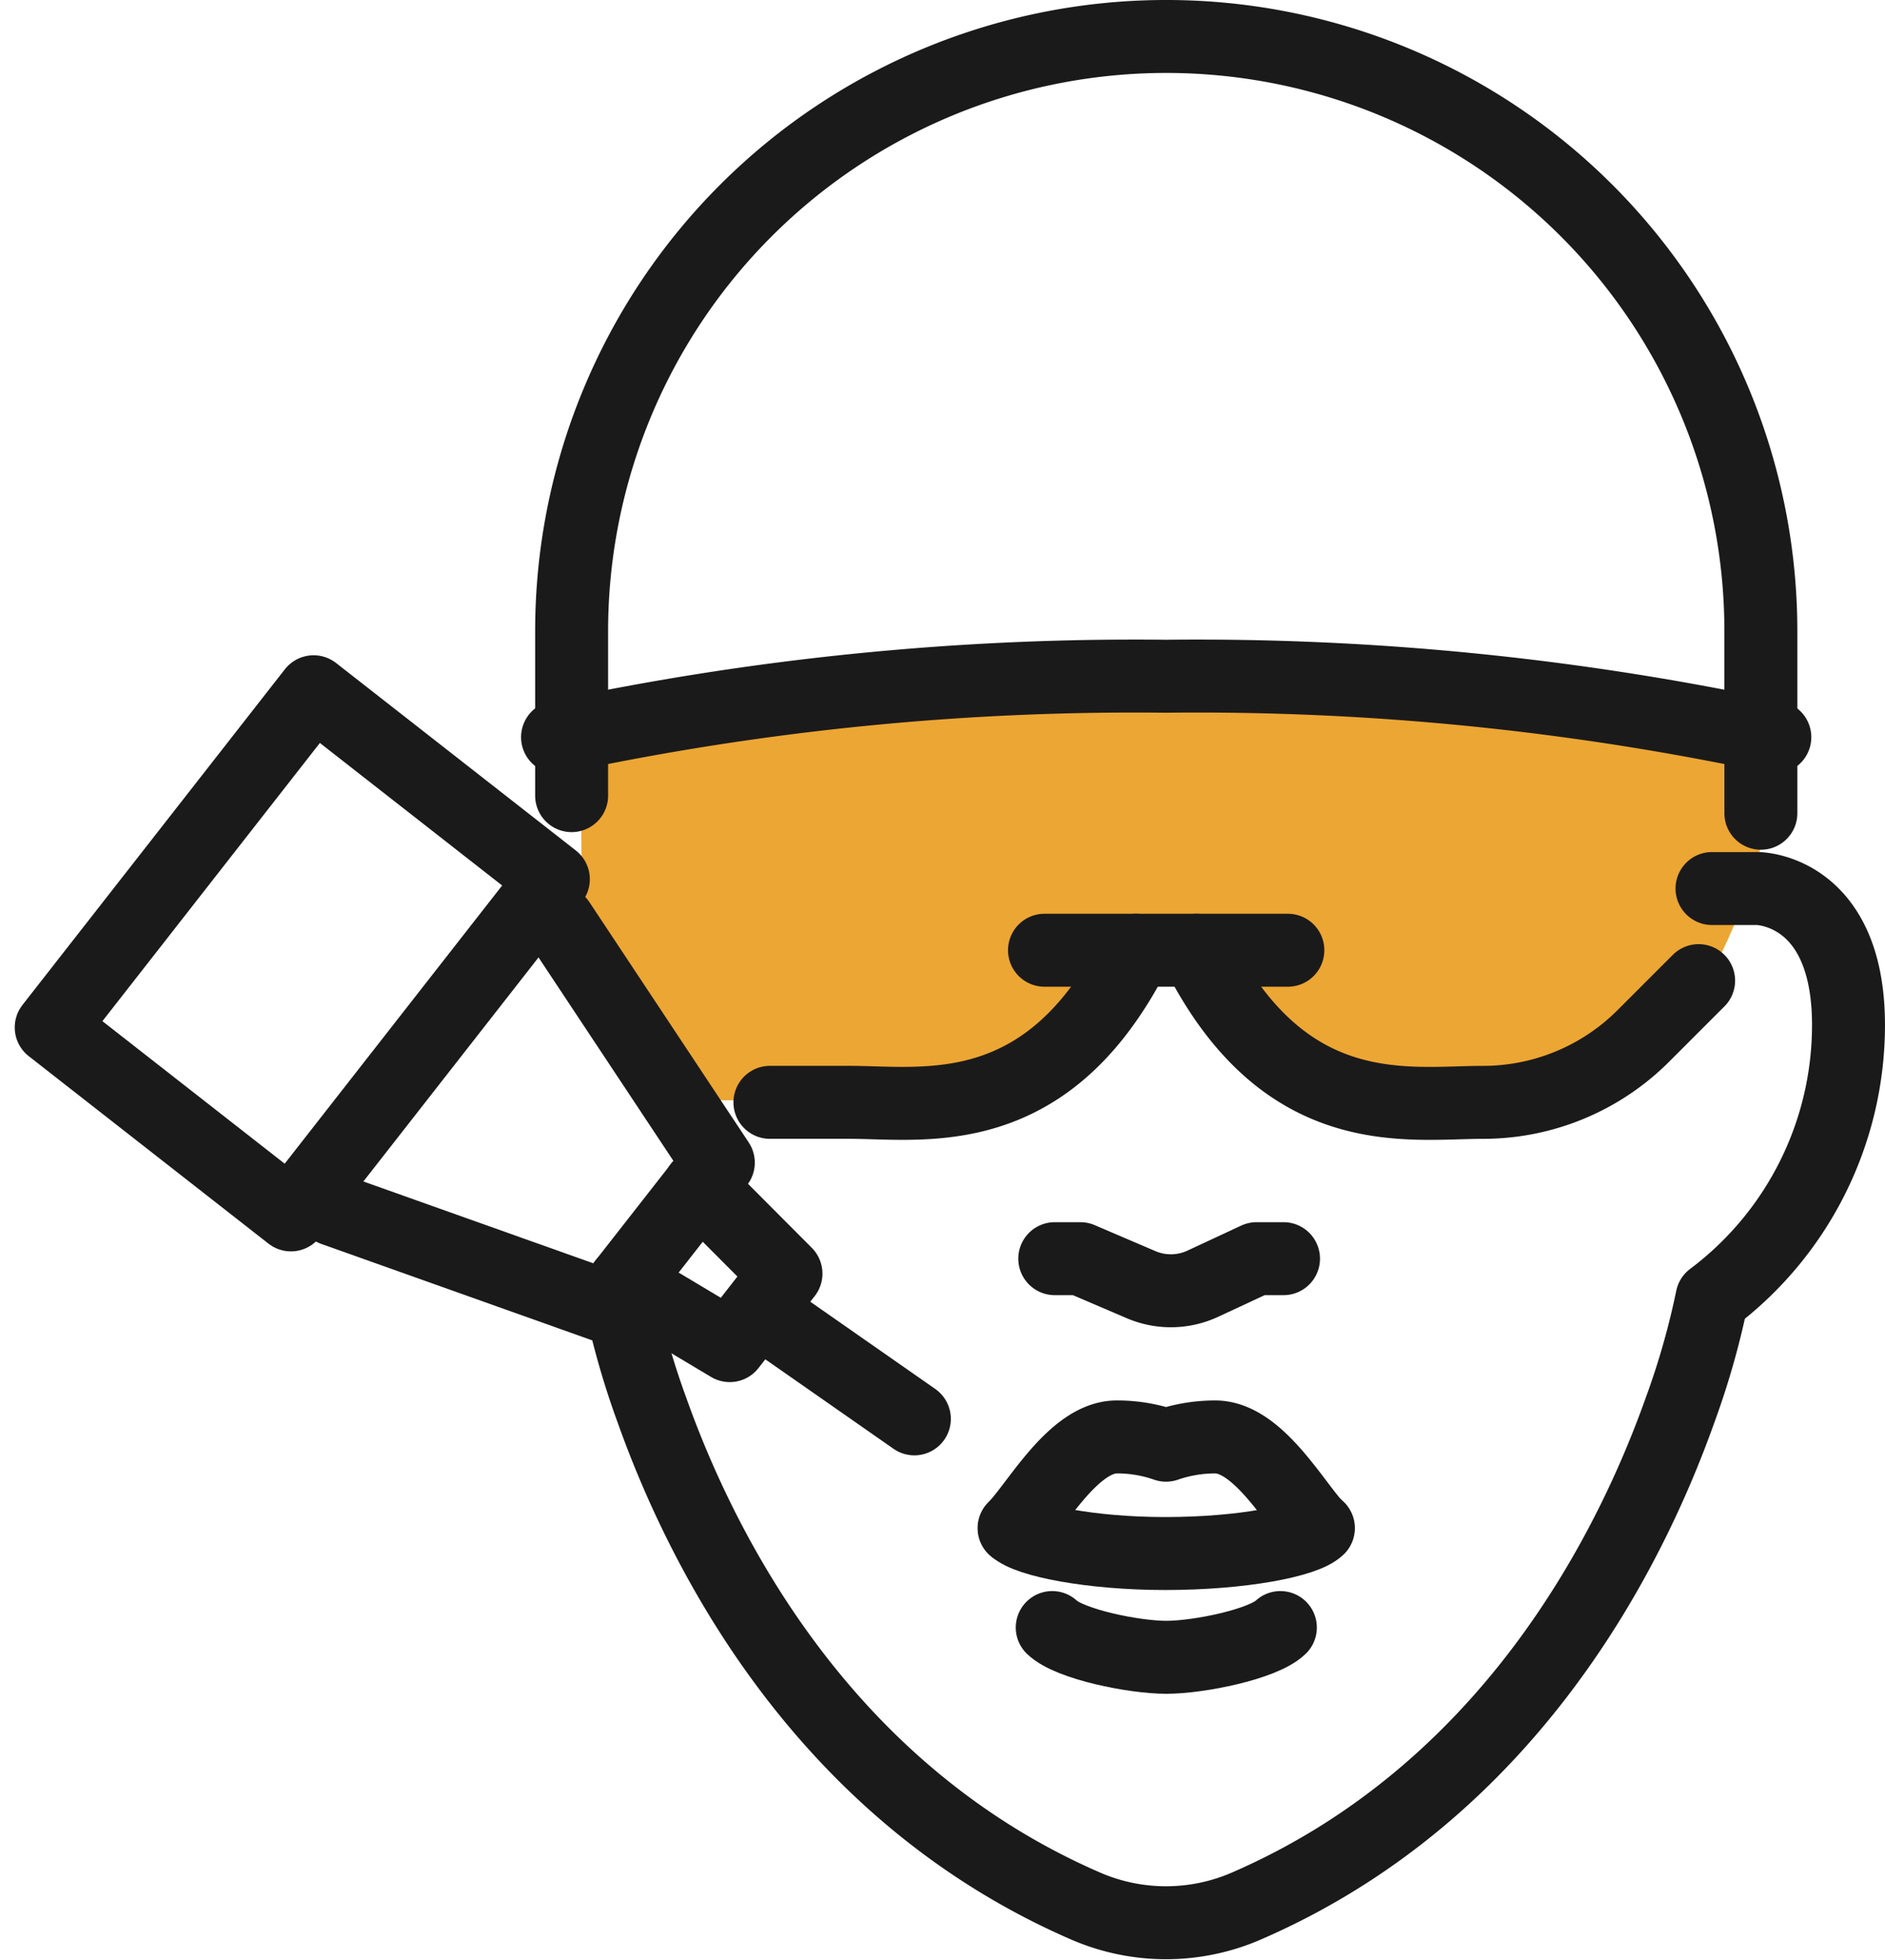
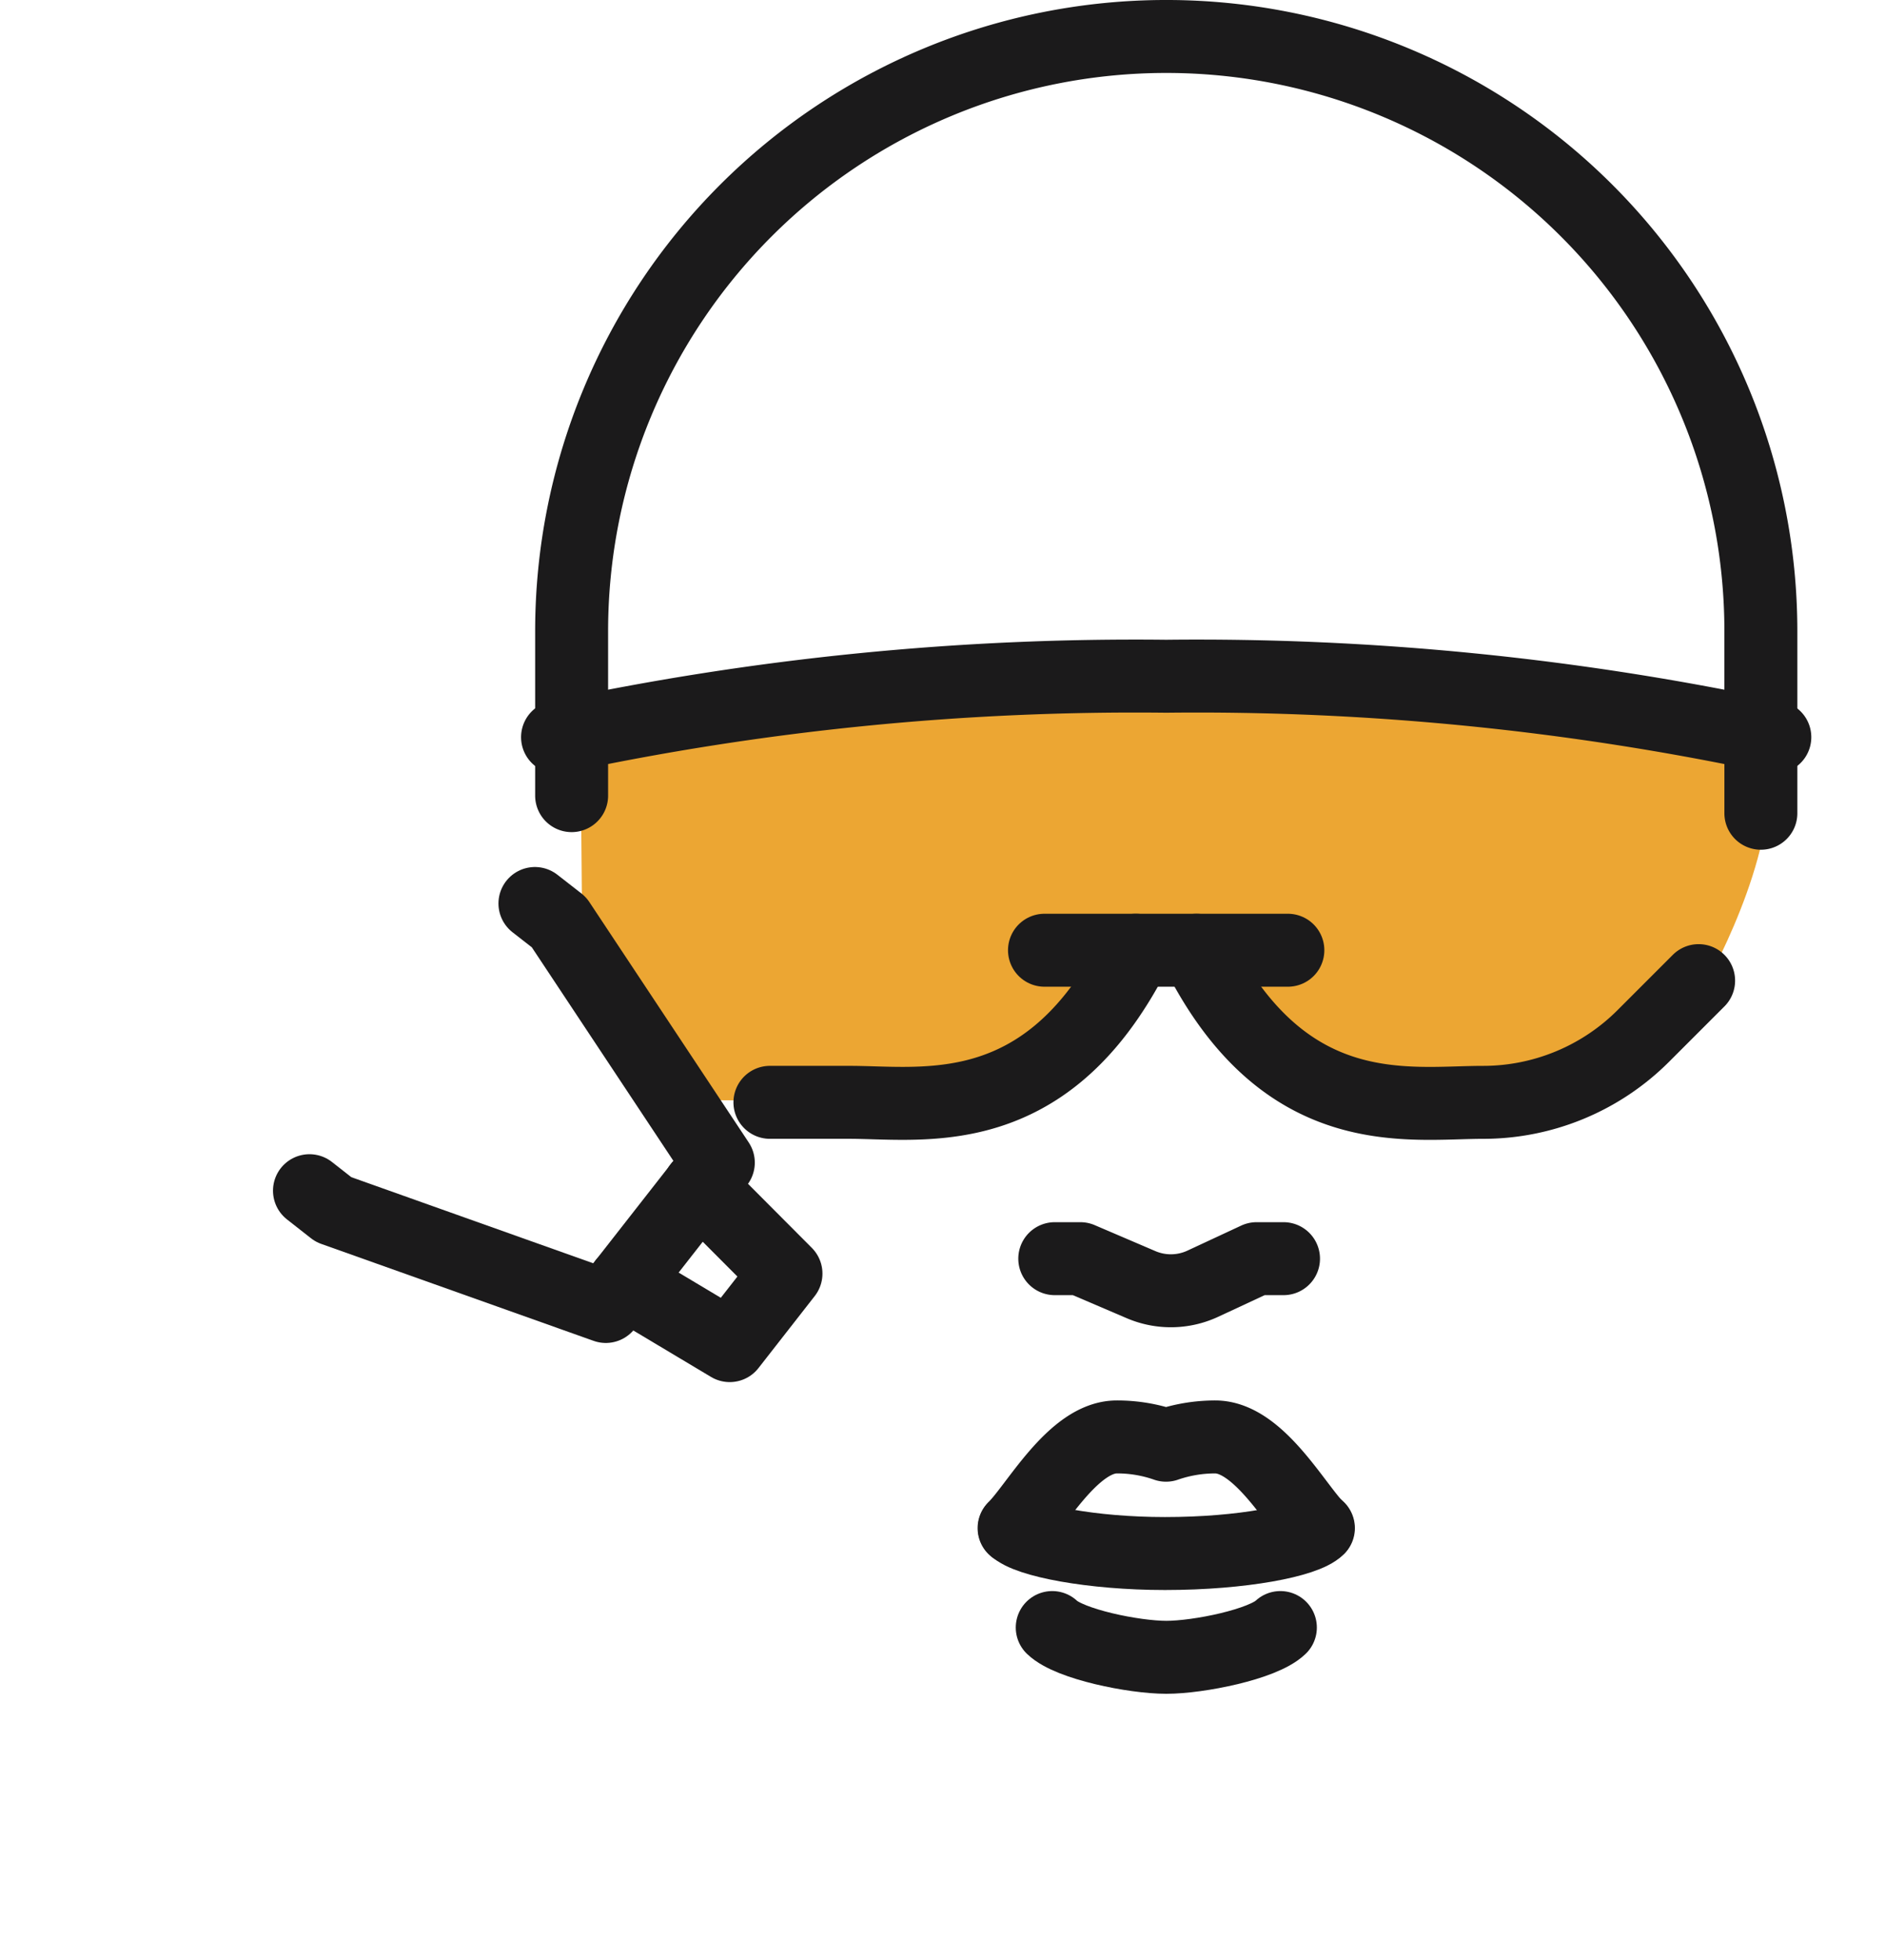
<svg xmlns="http://www.w3.org/2000/svg" width="77.52" height="80.593" viewBox="0 0 77.52 80.593">
  <g id="RF_Microneedling" data-name="RF Microneedling" transform="translate(2.106 1.498)">
    <g id="Group_2186" data-name="Group 2186" transform="translate(0 0.002)">
      <path id="Path_3618" data-name="Path 3618" d="M35.46,45.03l.083,9.574,4.338,5.479,7.2.083,5.479-.654,2.621-.654,2.429-4.172.135-.955,3.134.436,2.288,3.275,2.563,1.935,6.709.57,4.2-.384,2.839-2.454.545-.98,1.474-.384s2.781-4.691,2.839-8.51L84,44.78,69.385,42.87l-10.529.058-10.746.6L37.421,44.619l-1.961.41Z" transform="translate(-13.695 -16.36)" fill="#eca633" />
      <g id="Group_2185" data-name="Group 2185">
-         <path id="Path_3619" data-name="Path 3619" d="M38,73.011A32.472,32.472,0,0,0,39.307,77.6c2.076,5.844,7.055,15.738,17.859,20.416a8.3,8.3,0,0,0,6.575,0C74.546,93.337,79.525,83.443,81.6,77.6a32.472,32.472,0,0,0,1.307-4.588,14.034,14.034,0,0,0,5.614-11.227c0-5.614-3.742-5.614-3.742-5.614H82.908" transform="translate(-14.608 -21.137)" fill="none" stroke="#1b1a1b" stroke-linecap="round" stroke-linejoin="round" stroke-width="3" />
        <path id="Path_3620" data-name="Path 3620" d="M83.8,33.438V25.953a24.453,24.453,0,1,0-48.907,0v6.761" transform="translate(-13.491 -1.5)" fill="none" stroke="#1b1a1b" stroke-linecap="round" stroke-linejoin="round" stroke-width="3" />
        <path id="Path_3621" data-name="Path 3621" d="M75.307,79.92H74.2l-2.217,1.032a3.114,3.114,0,0,1-2.531.038l-2.5-1.07H65.9" transform="translate(-24.629 -29.667)" fill="none" stroke="#1b1a1b" stroke-linecap="round" stroke-linejoin="round" stroke-width="3" />
        <g id="Group_2183" data-name="Group 2183" transform="translate(39.598 57.583)">
          <path id="Path_3622" data-name="Path 3622" d="M63.31,97.21c.525.525,3.185,1.045,6.19,1.045,3.191,0,5.787-.519,6.312-1.045" transform="translate(-63.297 -93.461)" fill="none" stroke="#1b1a1b" stroke-linecap="round" stroke-linejoin="round" stroke-width="3" />
          <path id="Path_3623" data-name="Path 3623" d="M75.786,95.109c-.9-.884-2.429-3.749-4.223-3.749a6.19,6.19,0,0,0-2.025.34,6.079,6.079,0,0,0-2.025-.34c-1.794,0-3.319,2.864-4.223,3.749" transform="translate(-63.29 -91.36)" fill="none" stroke="#1b1a1b" stroke-linecap="round" stroke-linejoin="round" stroke-width="3" />
          <path id="Path_3624" data-name="Path 3624" d="M75.121,103.59c-.711.686-3.358,1.224-4.691,1.224s-3.979-.538-4.691-1.224" transform="translate(-64.17 -95.753)" fill="none" stroke="#1b1a1b" stroke-linecap="round" stroke-linejoin="round" stroke-width="3" />
        </g>
        <path id="Path_3625" data-name="Path 3625" d="M84.05,45.056A113.407,113.407,0,0,0,59.02,42.55a113.408,113.408,0,0,0-25.03,2.506" transform="translate(-13.167 -16.245)" fill="none" stroke="#1b1a1b" stroke-linecap="round" stroke-linejoin="round" stroke-width="3" />
        <line id="Line_615" data-name="Line 615" x2="10.009" transform="translate(40.848 37.571)" fill="none" stroke="#1b1a1b" stroke-linecap="round" stroke-linejoin="round" stroke-width="3" />
        <path id="Path_3626" data-name="Path 3626" d="M95.647,61.38l-2.275,2.275a9.318,9.318,0,0,1-6.588,2.73c-3.1,0-8.177.961-11.785-6.254" transform="translate(-27.898 -22.559)" fill="none" stroke="#1b1a1b" stroke-linecap="round" stroke-linejoin="round" stroke-width="3" />
        <path id="Path_3627" data-name="Path 3627" d="M62.666,60.13a15.844,15.844,0,0,1-1.147,1.961c-3.48,5.069-7.863,4.293-10.637,4.293H47.62" transform="translate(-18.063 -22.559)" fill="none" stroke="#1b1a1b" stroke-linecap="round" stroke-linejoin="round" stroke-width="3" />
        <g id="Group_2184" data-name="Group 2184" transform="translate(0 26.943)">
          <path id="Path_3628" data-name="Path 3628" d="M18.07,68.94l.987.775,11.2,3.986,4.627-5.915L28.329,57.9l-.987-.769" transform="translate(-7.449 -48.425)" fill="none" stroke="#1b1a1b" stroke-linecap="round" stroke-linejoin="round" stroke-width="3" />
          <path id="Path_3629" data-name="Path 3629" d="M38.28,79.247l4.332,2.589,2.313-2.961L41.362,75.3" transform="translate(-14.708 -54.951)" fill="none" stroke="#1b1a1b" stroke-linecap="round" stroke-linejoin="round" stroke-width="3" />
-           <rect id="Rectangle_153" data-name="Rectangle 153" width="17.52" height="12.515" transform="translate(0 13.802) rotate(-51.98)" fill="none" stroke="#1b1a1b" stroke-linecap="round" stroke-linejoin="round" stroke-width="3" />
        </g>
-         <line id="Line_616" data-name="Line 616" x2="6.299" y2="4.396" transform="translate(29.198 52.444)" fill="none" stroke="#1b1a1b" stroke-linecap="round" stroke-linejoin="round" stroke-width="3" />
      </g>
    </g>
  </g>
</svg>